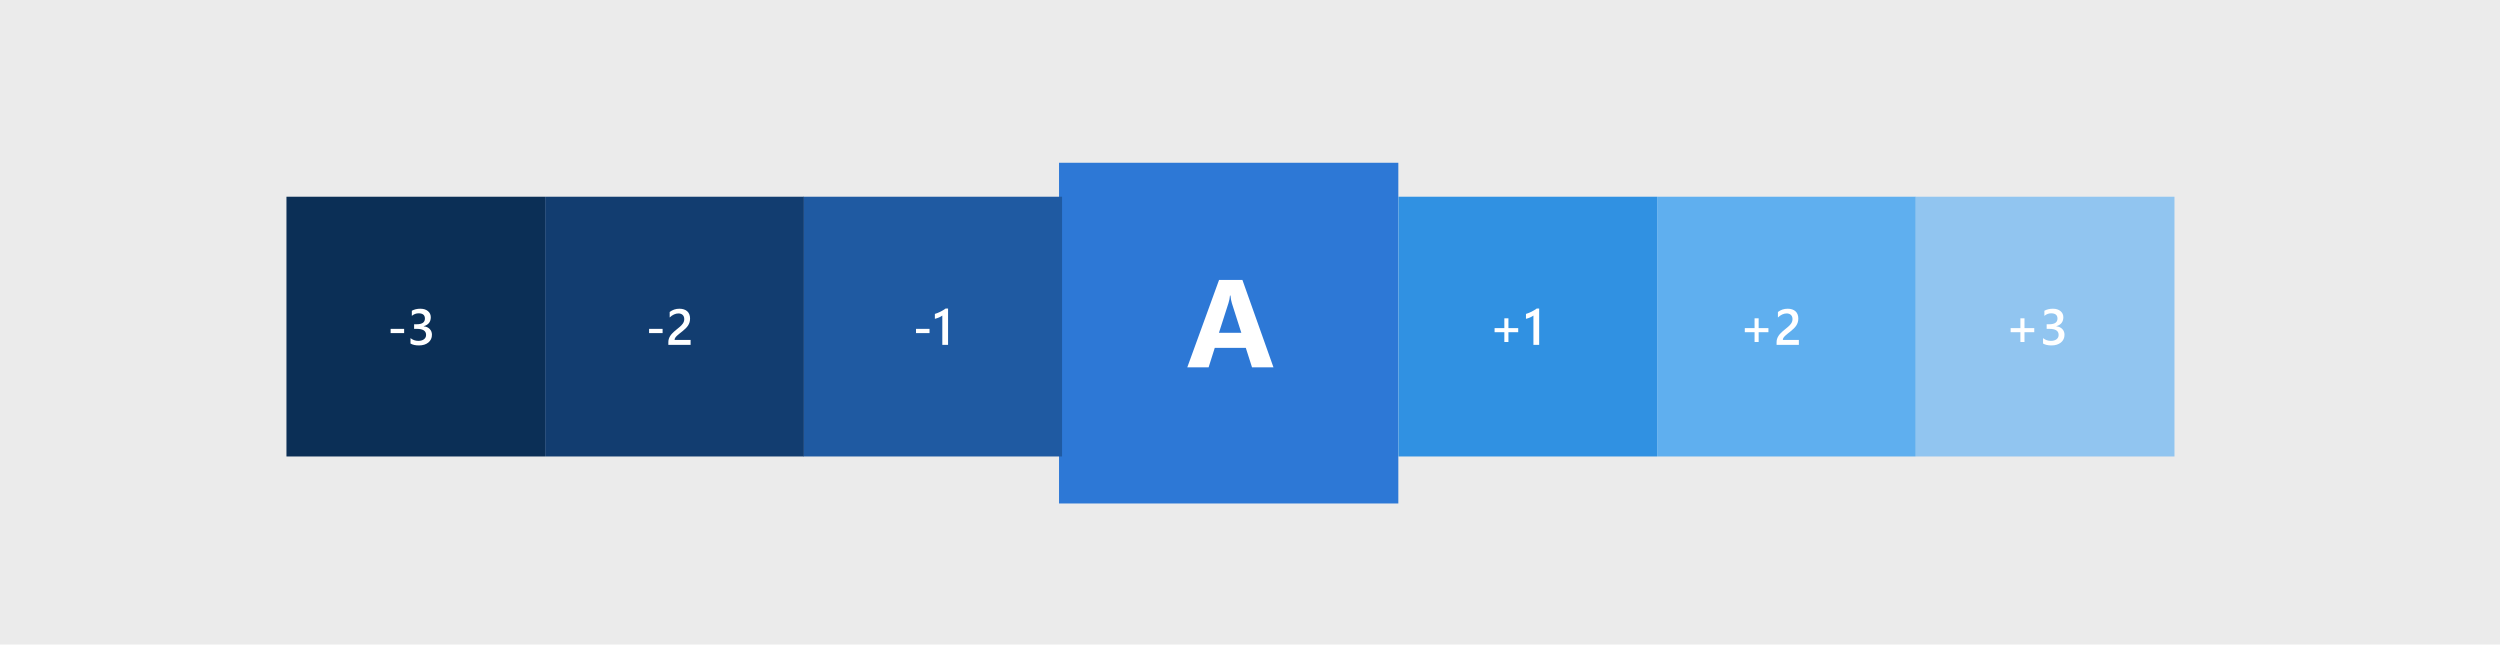
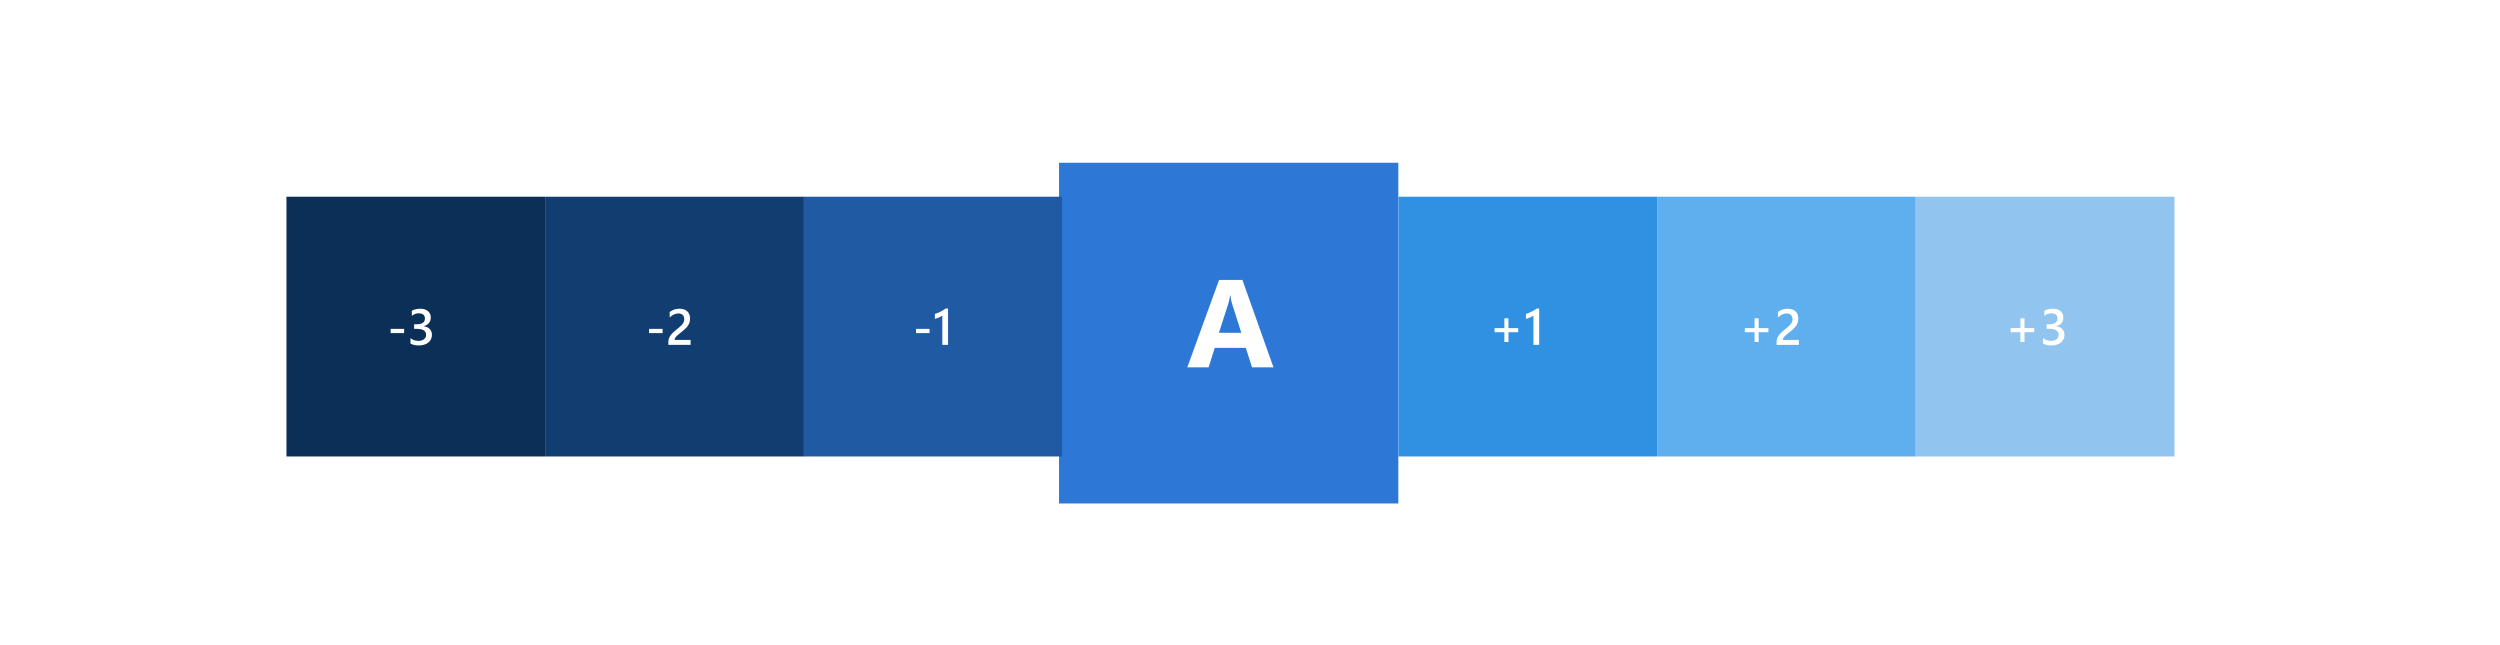
<svg xmlns="http://www.w3.org/2000/svg" xmlns:xlink="http://www.w3.org/1999/xlink" width="1152" height="297" viewBox="0 0 1152 297" version="1.1">
  <title>accent-color-palette</title>
  <desc>Created using Figma</desc>
  <g id="Canvas" transform="translate(19456 -5873)">
    <clipPath id="clip-0" clip-rule="evenodd">
      <path d="M -19456 5873L -18304 5873L -18304 6170L -19456 6170L -19456 5873Z" fill="#FFFFFF" />
    </clipPath>
    <g id="accent-color-palette" clip-path="url(#clip-0)">
-       <path d="M -19456 5873L -18304 5873L -18304 6170L -19456 6170L -19456 5873Z" fill="#EBEBEB" />
      <g id="Group">
        <g id="Rectangle 34" filter="url(#filter0_d)">
          <use xlink:href="#path0_fill" transform="translate(-18968 5945)" fill="#2D78D6" />
        </g>
        <g id="Rectangle 34.1">
          <use xlink:href="#path1_fill" transform="translate(-18811.6 5963.65)" fill="#3091E2" />
        </g>
        <g id="Rectangle 34.4">
          <use xlink:href="#path1_fill" transform="translate(-19085.8 5963.65)" fill="#1F5AA2" />
        </g>
        <g id="Rectangle 34.5">
          <use xlink:href="#path1_fill" transform="translate(-19204.8 5963.65)" fill="#123D70" />
        </g>
        <g id="Rectangle 34.6">
          <use xlink:href="#path1_fill" transform="translate(-19324 5963.65)" fill="#0B2F56" />
        </g>
        <g id="Rectangle 34.2">
          <use xlink:href="#path1_fill" transform="translate(-18692.4 5963.65)" fill="#5FAFEF" />
        </g>
        <g id="Rectangle 34.3">
          <use xlink:href="#path1_fill" transform="translate(-18573.2 5963.65)" fill="#91C5F0" />
        </g>
        <g id="A">
          <use xlink:href="#path2_fill" transform="translate(-18908.9 6001.98)" fill="#FFFFFF" />
        </g>
        <g id="+1">
          <use xlink:href="#path3_fill" transform="translate(-18767.3 6015.17)" fill="#FFFFFF" />
          <use xlink:href="#path4_fill" transform="translate(-18767.3 6015.17)" fill="#FFFFFF" />
        </g>
        <g id="+2">
          <use xlink:href="#path5_fill" transform="translate(-18652 6015.26)" fill="#FFFFFF" />
          <use xlink:href="#path6_fill" transform="translate(-18652 6015.26)" fill="#FFFFFF" />
        </g>
        <g id="+3">
          <use xlink:href="#path7_fill" transform="translate(-18529.5 6015.26)" fill="#FFFFFF" />
          <use xlink:href="#path8_fill" transform="translate(-18529.5 6015.26)" fill="#FFFFFF" />
        </g>
        <g id="-3">
          <use xlink:href="#path9_fill" transform="translate(-19276 6015.26)" fill="#FFFFFF" />
          <use xlink:href="#path10_fill" transform="translate(-19276 6015.26)" fill="#FFFFFF" />
        </g>
        <g id="-2">
          <use xlink:href="#path11_fill" transform="translate(-19156.9 6015.26)" fill="#FFFFFF" />
          <use xlink:href="#path12_fill" transform="translate(-19156.9 6015.26)" fill="#FFFFFF" />
        </g>
        <g id="-1">
          <use xlink:href="#path13_fill" transform="translate(-19033.9 6015.17)" fill="#FFFFFF" />
          <use xlink:href="#path14_fill" transform="translate(-19033.9 6015.17)" fill="#FFFFFF" />
        </g>
      </g>
    </g>
  </g>
  <defs>
    <filter id="filter0_d" filterUnits="userSpaceOnUse" x="-18983" y="5933" width="187" height="187" color-interpolation-filters="sRGB">
      <feFlood flood-opacity="0" result="BackgroundImageFix" />
      <feColorMatrix in="SourceAlpha" type="matrix" values="0 0 0 0 0 0 0 0 0 0 0 0 0 0 0 0 0 0 255 0" />
      <feOffset dx="0" dy="3" />
      <feGaussianBlur stdDeviation="7.5" />
      <feColorMatrix type="matrix" values="0 0 0 0 0 0 0 0 0 0 0 0 0 0 0 0 0 0 0.3 0" />
      <feBlend mode="normal" in2="BackgroundImageFix" result="effect1_dropShadow" />
      <feBlend mode="normal" in="SourceGraphic" in2="effect1_dropShadow" result="shape" />
    </filter>
    <path id="path0_fill" d="M 0 0L 156.352 0L 156.352 157L 0 157L 0 0Z" />
    <path id="path1_fill" d="M 0 0L 119.199 0L 119.199 119.693L 0 119.693L 0 0Z" />
    <path id="path2_fill" d="M 39.714 40.291L 29.834 40.291L 26.971 31.328L 12.658 31.328L 9.823 40.291L 0 40.291L 14.65 0L 25.4 0L 39.714 40.291ZM 24.895 24.36L 20.573 10.817C 20.254 9.806 20.03 8.598 19.899 7.193L 19.674 7.193C 19.581 8.373 19.347 9.544 18.973 10.705L 14.594 24.36L 24.895 24.36Z" />
    <path id="path3_fill" d="M 10.889 10.912L 6.385 10.912L 6.385 15.421L 4.504 15.421L 4.504 10.912L 0 10.912L 0 9.029L 4.504 9.029L 4.504 4.509L 6.385 4.509L 6.385 9.029L 10.889 9.029L 10.889 10.912Z" />
    <path id="path4_fill" d="M 20.546 0L 20.546 16.733L 17.901 16.733L 17.901 3.242C 17.422 3.584 16.905 3.877 16.35 4.121C 15.803 4.356 15.176 4.566 14.469 4.748L 14.469 2.488C 14.91 2.344 15.335 2.192 15.746 2.032C 16.156 1.872 16.559 1.693 16.955 1.495C 17.357 1.297 17.76 1.077 18.163 0.833C 18.574 0.59 18.995 0.312 19.429 0L 20.546 0Z" />
    <path id="path5_fill" d="M 10.889 10.821L 6.385 10.821L 6.385 15.33L 4.504 15.33L 4.504 10.821L 0 10.821L 0 8.937L 4.504 8.937L 4.504 4.417L 6.385 4.417L 6.385 8.937L 10.889 8.937L 10.889 10.821Z" />
    <path id="path6_fill" d="M 24.913 16.642L 14.651 16.642L 14.651 15.375C 14.651 14.858 14.724 14.375 14.868 13.926C 15.012 13.469 15.206 13.043 15.45 12.647C 15.693 12.244 15.978 11.867 16.305 11.517C 16.631 11.159 16.981 10.817 17.354 10.49C 17.726 10.155 18.106 9.835 18.494 9.531C 18.881 9.219 19.262 8.907 19.634 8.595C 19.984 8.298 20.303 8.009 20.592 7.728C 20.881 7.438 21.128 7.142 21.333 6.837C 21.538 6.533 21.698 6.213 21.812 5.878C 21.926 5.536 21.983 5.167 21.983 4.771C 21.983 4.337 21.914 3.961 21.778 3.641C 21.648 3.314 21.462 3.044 21.219 2.831C 20.983 2.61 20.702 2.446 20.375 2.34C 20.048 2.226 19.691 2.169 19.303 2.169C 18.634 2.169 17.954 2.325 17.262 2.637C 16.571 2.949 15.906 3.417 15.267 4.041L 15.267 1.495C 15.602 1.244 15.94 1.027 16.282 0.845C 16.624 0.654 16.977 0.498 17.342 0.377C 17.707 0.247 18.091 0.152 18.494 0.091C 18.897 0.03 19.326 0 19.782 0C 20.52 0 21.189 0.099 21.789 0.297C 22.39 0.487 22.902 0.772 23.328 1.153C 23.754 1.526 24.081 1.994 24.309 2.557C 24.544 3.12 24.662 3.767 24.662 4.497C 24.662 5.159 24.579 5.757 24.411 6.289C 24.252 6.814 24.02 7.305 23.716 7.762C 23.419 8.218 23.058 8.652 22.633 9.063C 22.207 9.474 21.732 9.896 21.207 10.33C 20.767 10.688 20.326 11.038 19.885 11.38C 19.452 11.715 19.06 12.046 18.71 12.373C 18.361 12.693 18.076 13.016 17.855 13.344C 17.642 13.663 17.536 13.986 17.536 14.314L 17.536 14.371L 24.913 14.371L 24.913 16.642Z" />
    <path id="path7_fill" d="M 10.889 10.821L 6.385 10.821L 6.385 15.33L 4.504 15.33L 4.504 10.821L 0 10.821L 0 8.937L 4.504 8.937L 4.504 4.417L 6.385 4.417L 6.385 8.937L 10.889 8.937L 10.889 10.821Z" />
    <path id="path8_fill" d="M 14.936 16.037L 14.936 13.549C 16.001 14.394 17.202 14.816 18.539 14.816C 19.626 14.816 20.493 14.569 21.139 14.074C 21.793 13.579 22.12 12.91 22.12 12.065C 22.12 10.208 20.702 9.28 17.867 9.28L 16.601 9.28L 16.601 7.157L 17.81 7.157C 20.326 7.157 21.584 6.282 21.584 4.532C 21.584 2.918 20.603 2.112 18.642 2.112C 17.547 2.112 16.517 2.504 15.552 3.287L 15.552 0.936C 16.662 0.312 17.973 0 19.486 0C 20.938 0 22.101 0.365 22.975 1.096C 23.849 1.826 24.286 2.762 24.286 3.904C 24.286 6.057 23.191 7.442 21.002 8.059L 21.002 8.104C 22.18 8.218 23.112 8.633 23.796 9.348C 24.48 10.056 24.822 10.943 24.822 12.008C 24.822 13.477 24.271 14.664 23.169 15.569C 22.066 16.467 20.615 16.916 18.813 16.916C 17.194 16.916 15.902 16.623 14.936 16.037Z" />
    <path id="path9_fill" d="M 6.225 11.232L 0 11.232L 0 9.28L 6.225 9.28L 6.225 11.232Z" />
    <path id="path10_fill" d="M 9.156 16.037L 9.156 13.549C 10.22 14.394 11.421 14.816 12.759 14.816C 13.846 14.816 14.712 14.569 15.358 14.074C 16.012 13.579 16.339 12.91 16.339 12.065C 16.339 10.208 14.921 9.28 12.086 9.28L 10.82 9.28L 10.82 7.157L 12.029 7.157C 14.545 7.157 15.803 6.282 15.803 4.532C 15.803 2.918 14.822 2.112 12.861 2.112C 11.767 2.112 10.737 2.504 9.771 3.287L 9.771 0.936C 10.881 0.312 12.192 0 13.705 0C 15.157 0 16.32 0.365 17.194 1.096C 18.068 1.826 18.505 2.762 18.505 3.904C 18.505 6.057 17.411 7.442 15.222 8.059L 15.222 8.104C 16.4 8.218 17.331 8.633 18.015 9.348C 18.699 10.056 19.041 10.943 19.041 12.008C 19.041 13.477 18.49 14.664 17.388 15.569C 16.286 16.467 14.834 16.916 13.032 16.916C 11.413 16.916 10.121 16.623 9.156 16.037Z" />
    <path id="path11_fill" d="M 6.225 11.232L 0 11.232L 0 9.28L 6.225 9.28L 6.225 11.232Z" />
    <path id="path12_fill" d="M 19.132 16.642L 8.871 16.642L 8.871 15.375C 8.871 14.858 8.943 14.375 9.087 13.926C 9.232 13.469 9.426 13.043 9.669 12.647C 9.912 12.244 10.197 11.867 10.524 11.517C 10.851 11.159 11.2 10.817 11.573 10.49C 11.945 10.155 12.325 9.835 12.713 9.531C 13.101 9.219 13.481 8.907 13.853 8.595C 14.203 8.298 14.522 8.009 14.811 7.728C 15.1 7.438 15.347 7.142 15.552 6.837C 15.757 6.533 15.917 6.213 16.031 5.878C 16.145 5.536 16.202 5.167 16.202 4.771C 16.202 4.337 16.134 3.961 15.997 3.641C 15.868 3.314 15.681 3.044 15.438 2.831C 15.203 2.61 14.921 2.446 14.594 2.34C 14.268 2.226 13.91 2.169 13.523 2.169C 12.854 2.169 12.173 2.325 11.482 2.637C 10.79 2.949 10.125 3.417 9.486 4.041L 9.486 1.495C 9.821 1.244 10.159 1.027 10.501 0.845C 10.843 0.654 11.197 0.498 11.562 0.377C 11.926 0.247 12.31 0.152 12.713 0.091C 13.116 0.03 13.545 0 14.002 0C 14.739 0 15.408 0.099 16.008 0.297C 16.609 0.487 17.122 0.772 17.547 1.153C 17.973 1.526 18.3 1.994 18.528 2.557C 18.764 3.12 18.881 3.767 18.881 4.497C 18.881 5.159 18.798 5.757 18.631 6.289C 18.471 6.814 18.239 7.305 17.935 7.762C 17.639 8.218 17.278 8.652 16.852 9.063C 16.426 9.474 15.951 9.896 15.427 10.33C 14.986 10.688 14.545 11.038 14.104 11.38C 13.671 11.715 13.279 12.046 12.93 12.373C 12.58 12.693 12.295 13.016 12.075 13.344C 11.862 13.663 11.755 13.986 11.755 14.314L 11.755 14.371L 19.132 14.371L 19.132 16.642Z" />
    <path id="path13_fill" d="M 6.225 11.323L 0 11.323L 0 9.371L 6.225 9.371L 6.225 11.323Z" />
    <path id="path14_fill" d="M 14.765 0L 14.765 16.733L 12.12 16.733L 12.12 3.242C 11.641 3.584 11.124 3.877 10.569 4.121C 10.022 4.356 9.395 4.566 8.688 4.748L 8.688 2.488C 9.129 2.344 9.555 2.192 9.965 2.032C 10.376 1.872 10.779 1.693 11.174 1.495C 11.577 1.297 11.98 1.077 12.382 0.833C 12.793 0.59 13.215 0.312 13.648 0L 14.765 0Z" />
  </defs>
</svg>